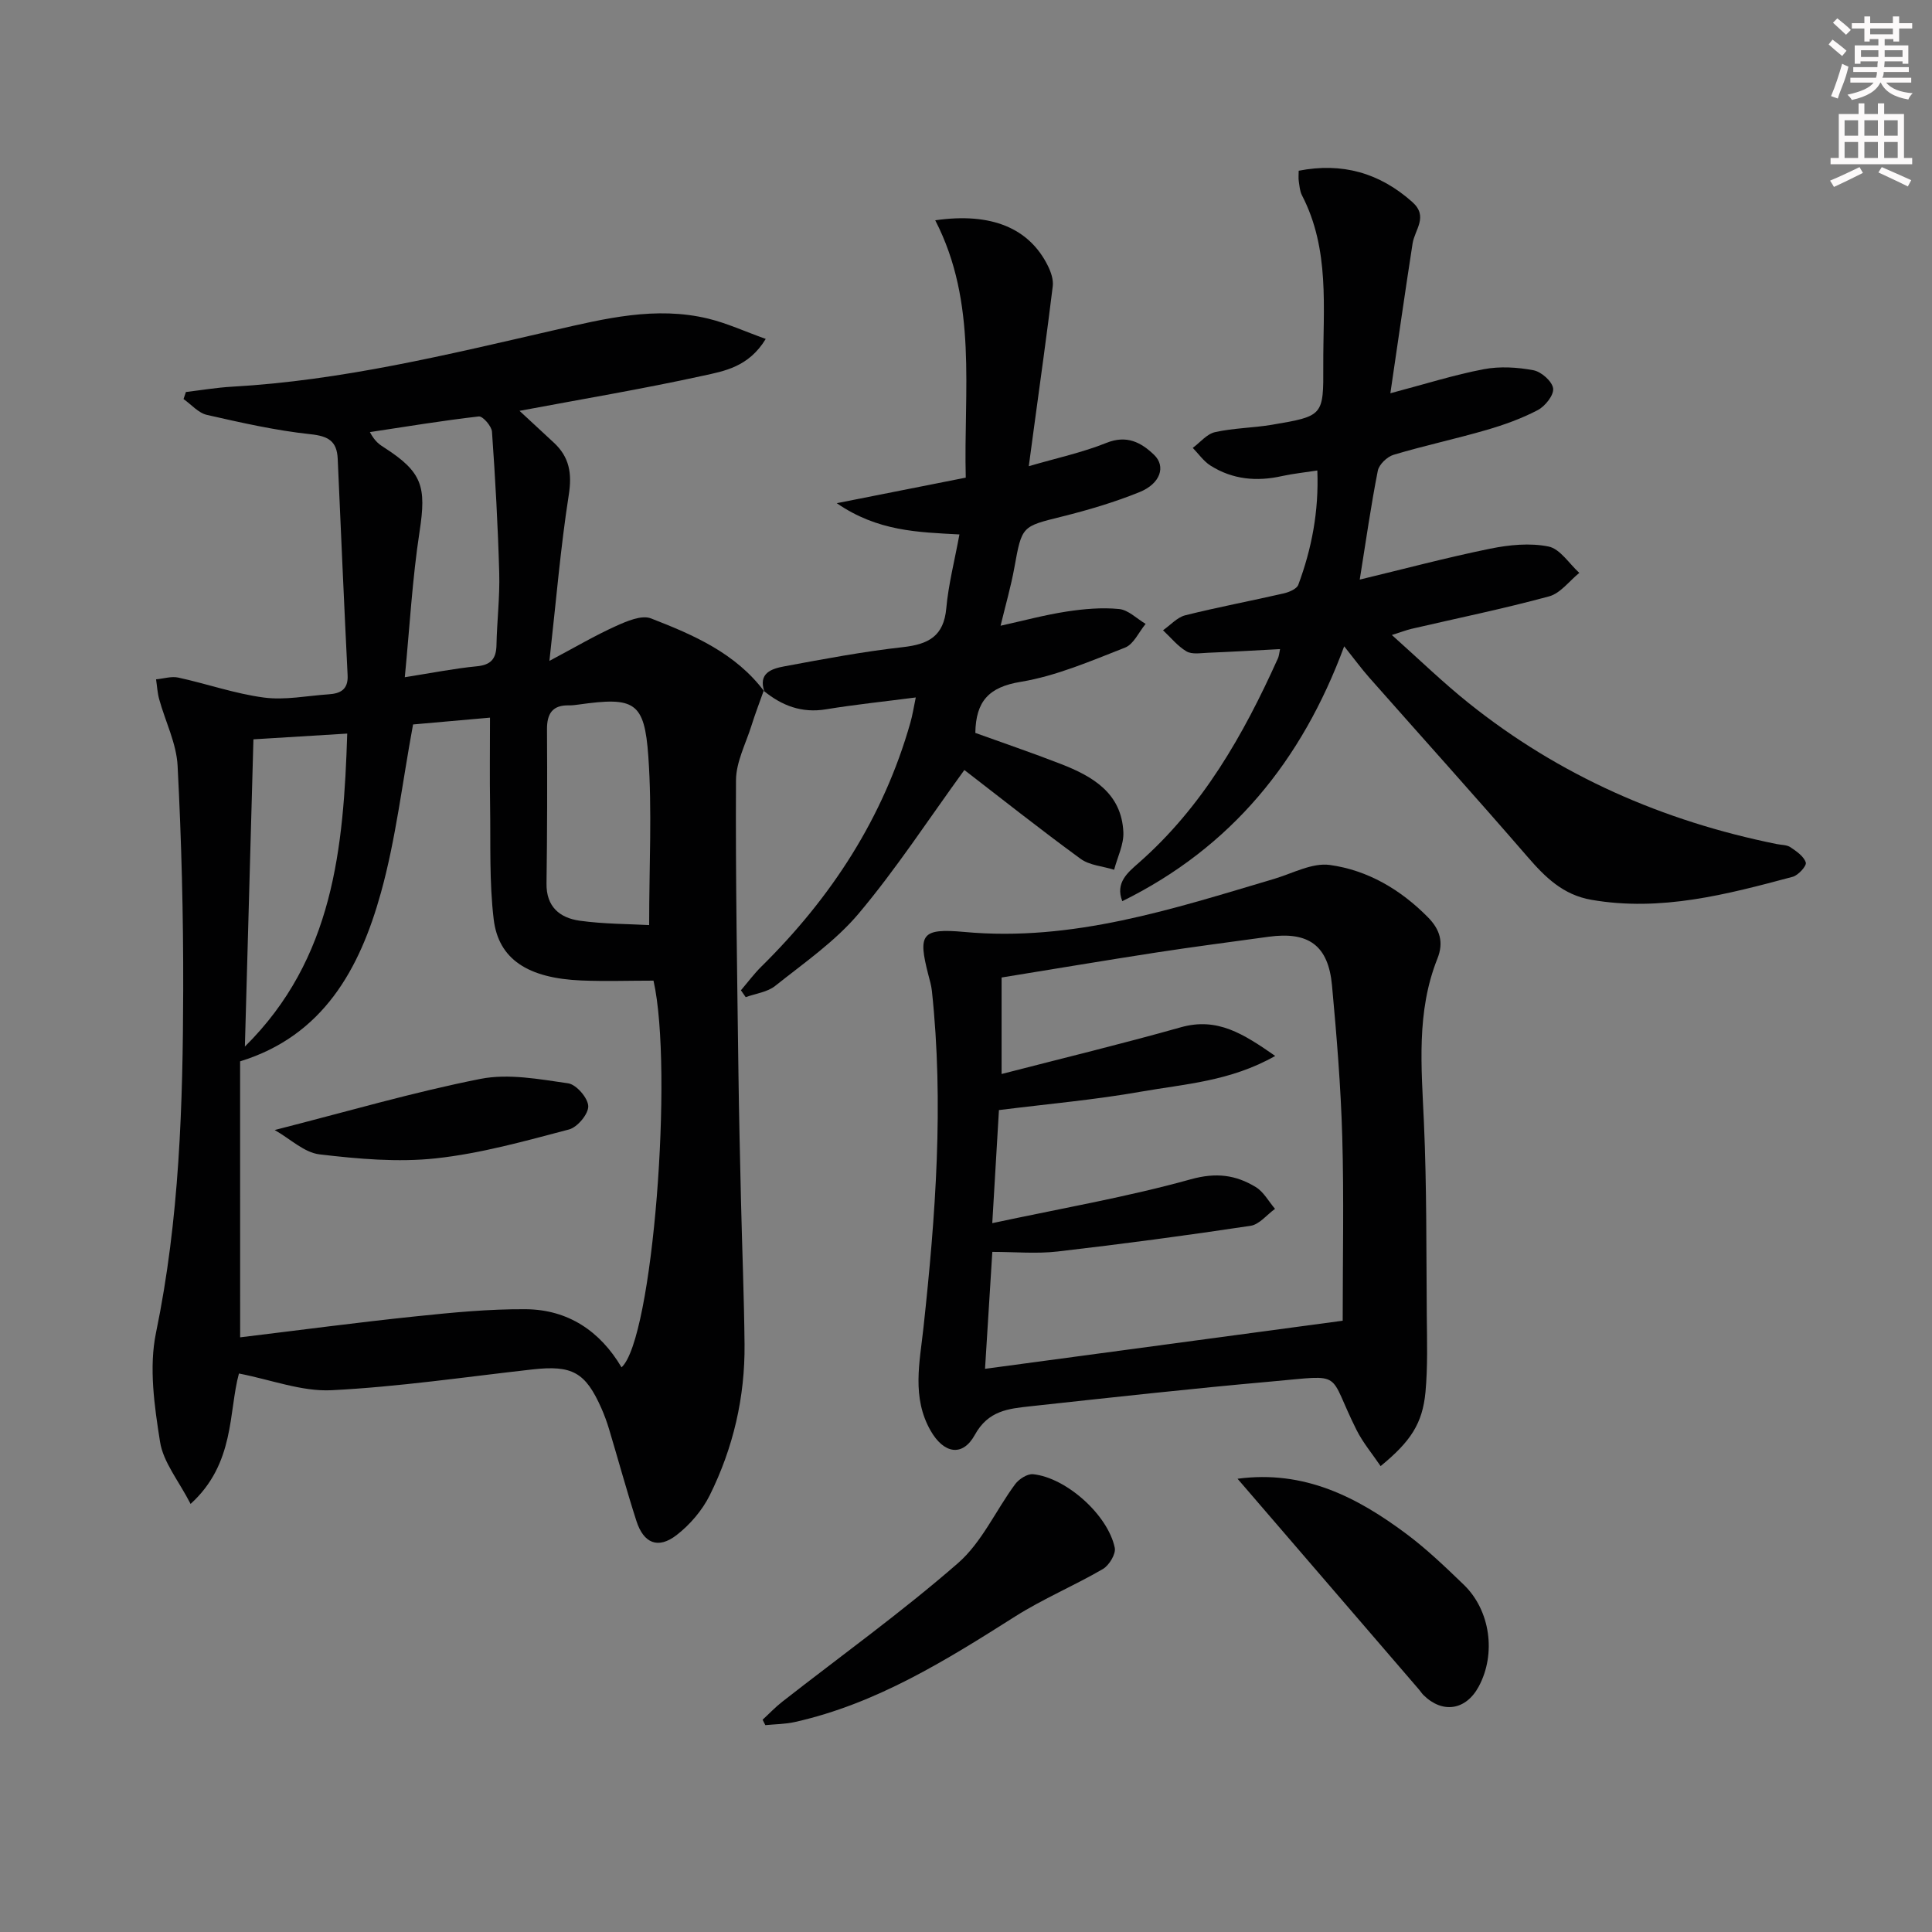
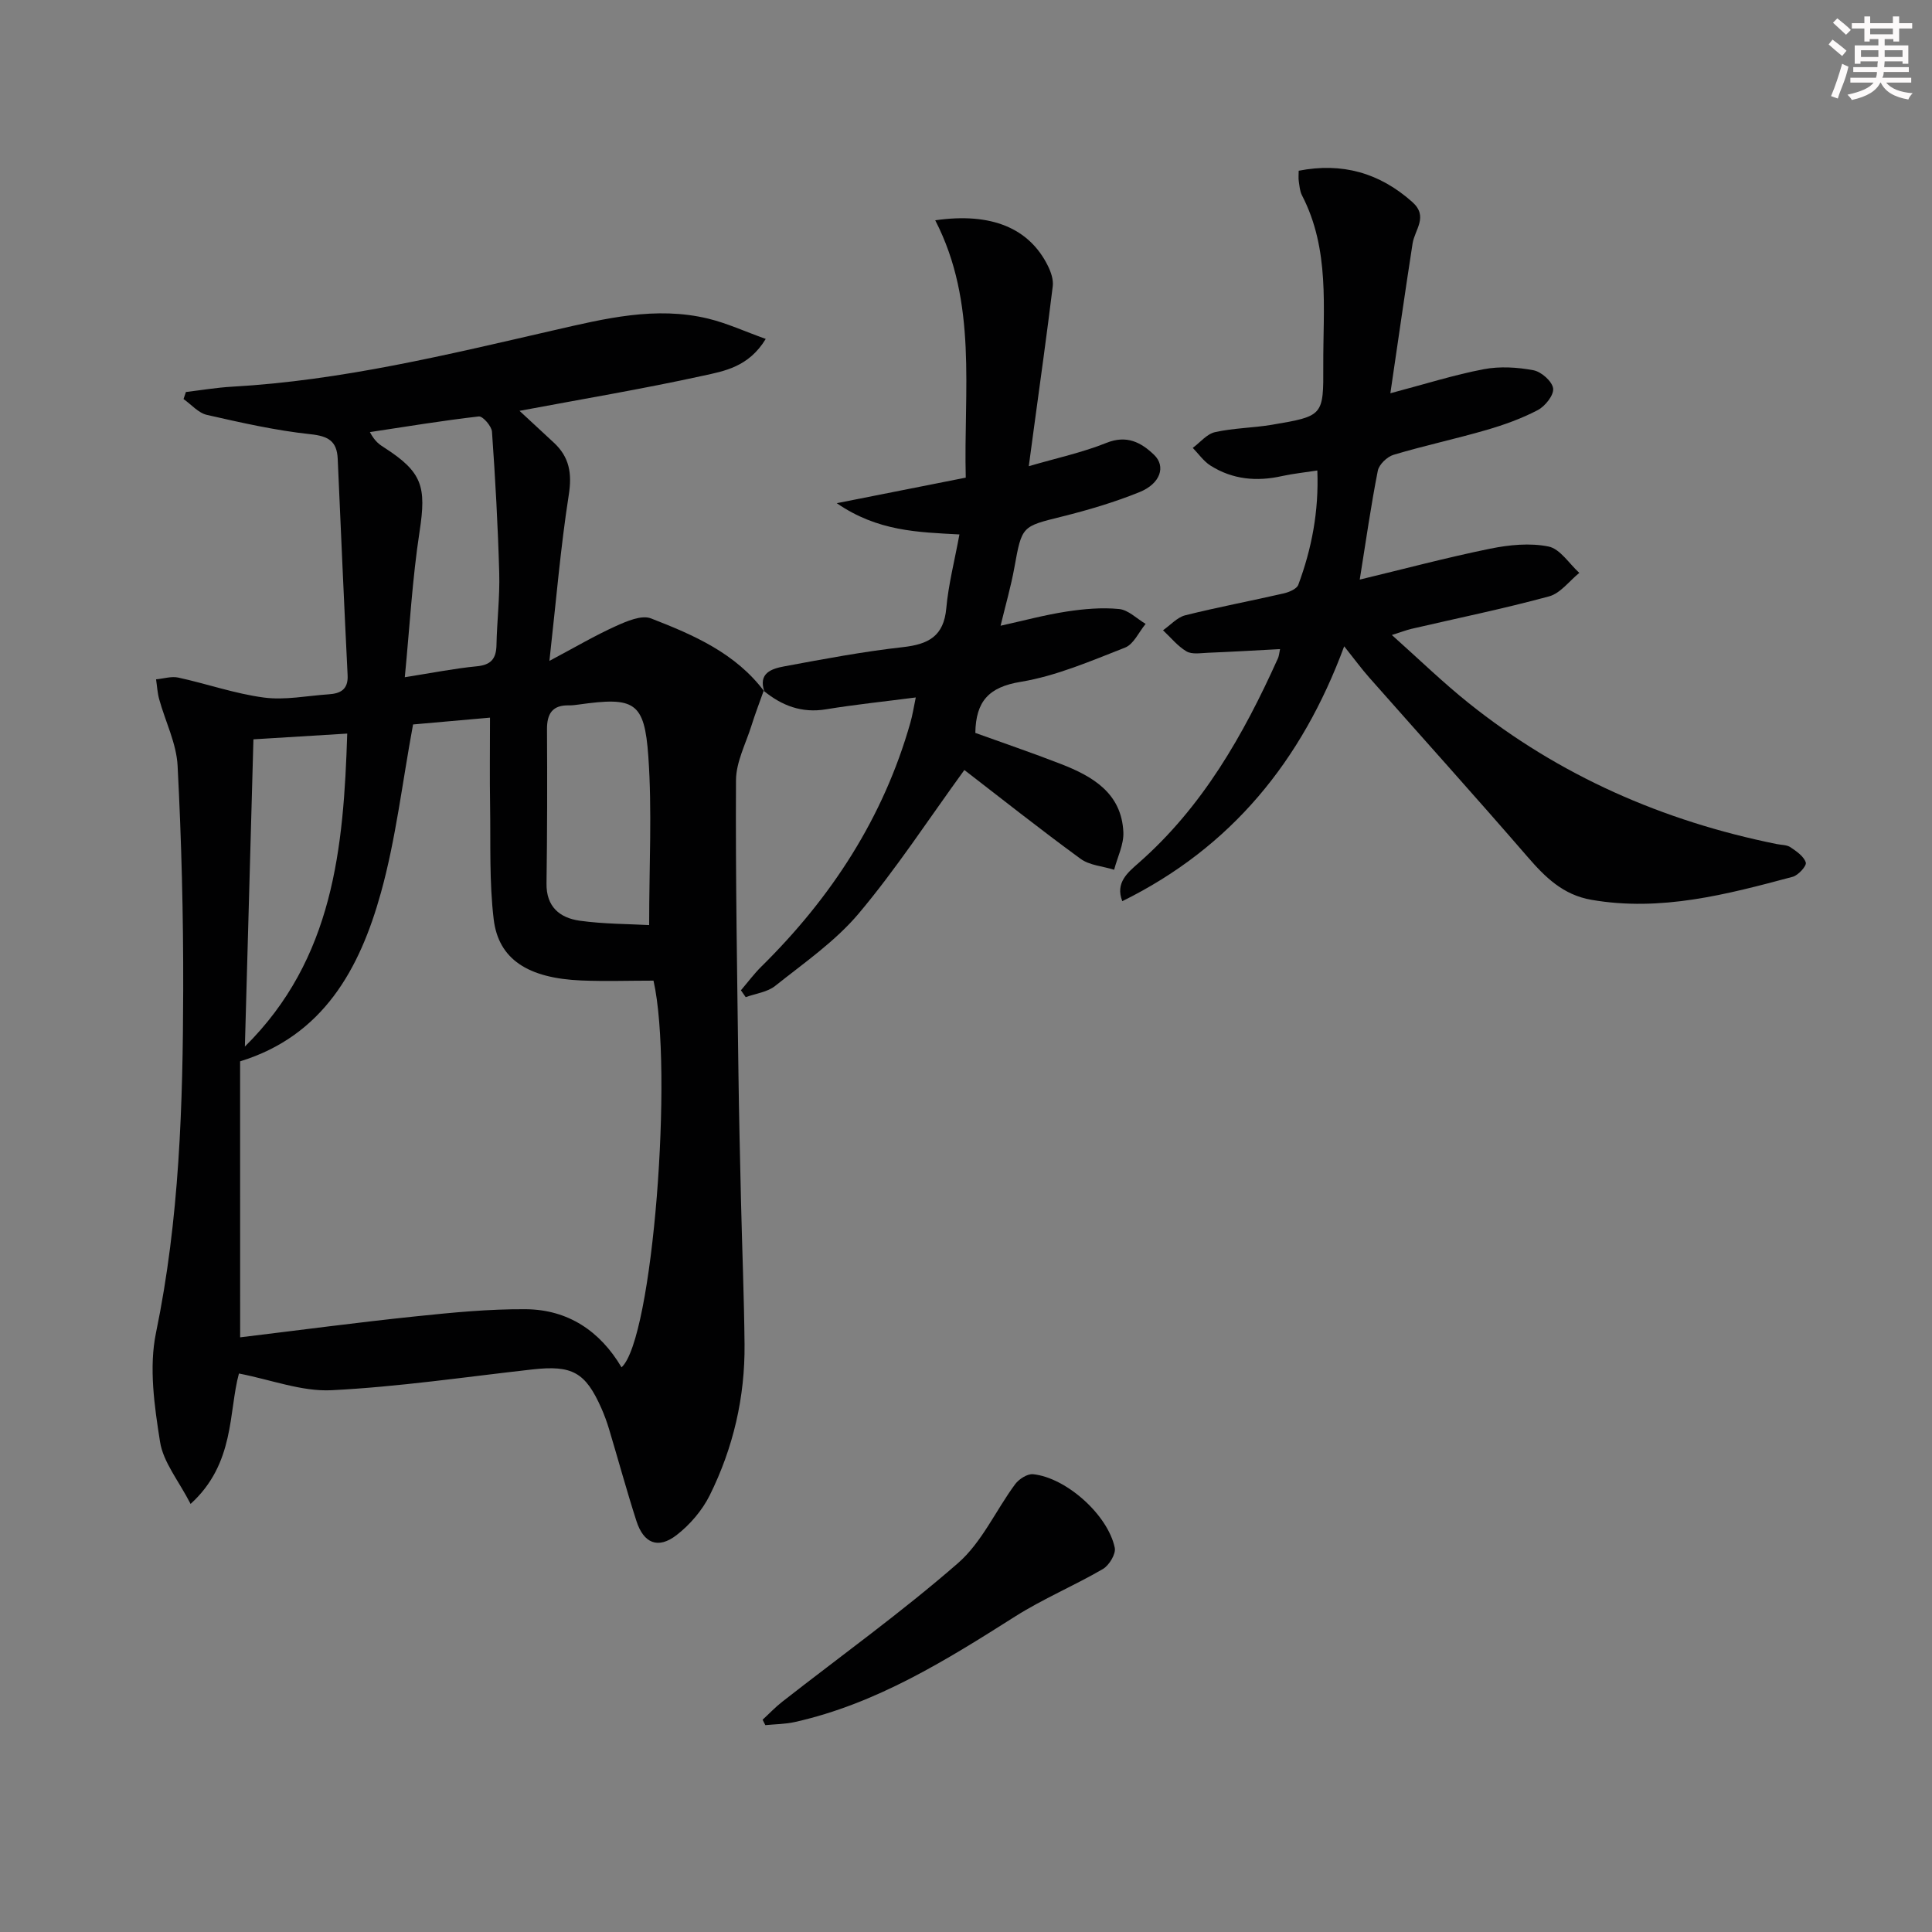
<svg xmlns="http://www.w3.org/2000/svg" enable-background="new 0 0 400 400" viewBox="0 0 400 400">
  <rect x="0" y="0" width="400" height="400" fill="#808080" stroke="none" />
  <g fill="#010102">
    <path d="m158.11 143.02c-.85 2.4-1.77 4.79-2.53 7.22-1.18 3.75-3.18 7.52-3.2 11.29-.11 20.27.25 40.55.51 60.83.11 8.66.32 17.32.52 25.98.23 9.98.64 19.96.74 29.94.11 10.98-2.34 21.49-7.2 31.29-1.56 3.14-4.1 6.11-6.88 8.26-3.82 2.95-6.82 1.71-8.31-2.94-2.03-6.31-3.77-12.71-5.68-19.07-.43-1.43-.95-2.84-1.55-4.21-3.32-7.52-6.06-9.01-14.33-8.08-13.84 1.55-27.66 3.6-41.55 4.3-6.15.31-12.45-2.15-19.18-3.46-2.17 7.93-.78 18.62-10.01 27-2.46-4.79-5.65-8.61-6.32-12.83-1.18-7.43-2.33-15.42-.84-22.62 4.86-23.49 5.57-47.19 5.63-70.97.04-15.47-.36-30.96-1.16-46.41-.24-4.64-2.54-9.16-3.81-13.76-.37-1.34-.44-2.75-.65-4.13 1.55-.14 3.18-.68 4.62-.36 5.93 1.29 11.73 3.34 17.71 4.13 4.36.58 8.93-.37 13.41-.67 2.42-.16 4.06-.98 3.92-3.93-.74-14.94-1.39-29.88-2.05-44.82-.16-3.66-1.93-4.71-5.64-5.1-7.21-.77-14.35-2.39-21.44-4-1.77-.4-3.23-2.15-4.84-3.28.16-.49.33-.98.49-1.46 3.18-.38 6.36-.92 9.55-1.1 22.67-1.27 44.61-6.63 66.61-11.68 10.56-2.42 21.11-5.04 31.98-2.41 3.88.94 7.57 2.65 11.91 4.2-3.54 5.82-8.59 6.66-13.03 7.63-12.46 2.73-25.05 4.84-37.95 7.26 2.22 2.06 4.66 4.32 7.1 6.58 3.22 2.98 3.8 6.36 3.1 10.81-1.69 10.79-2.59 21.7-4.01 34.38 5.31-2.82 9.43-5.25 13.75-7.2 2.26-1.02 5.33-2.35 7.27-1.6 8.81 3.42 17.56 7.2 23.5 15.17zm-108.39 133.86c12.33-1.49 24.31-3.09 36.32-4.34 7.58-.79 15.22-1.54 22.83-1.48 8.69.07 15.37 4.5 19.81 12.03 6.47-5.78 10.78-61.62 6.62-80.06-5.01 0-9.97.17-14.92-.03-11.05-.46-17.18-4.37-18.17-12.7-.92-7.7-.62-15.55-.74-23.33-.1-6.08-.02-12.16-.02-18.39-5.65.5-11.21.99-15.93 1.41-2.25 12.15-3.57 23.75-6.66 34.86-4.38 15.79-11.97 29.61-29.15 34.89.01 19.01.01 37.92.01 57.14zm84.68-85.35c0-12.41.62-23.71-.17-34.91-.8-11.36-2.86-12.38-14.43-10.75-.66.09-1.32.18-1.98.17-3.43-.09-4.59 1.7-4.57 4.96.06 10.64.05 21.28-.1 31.92-.07 4.83 2.76 7.12 6.85 7.7 5.02.7 10.14.67 14.4.91zm-50.59-51.32c5.8-.91 10.33-1.82 14.9-2.26 2.95-.28 4.02-1.57 4.08-4.39.1-4.98.71-9.96.57-14.92-.27-9.76-.81-19.51-1.5-29.25-.08-1.17-1.91-3.26-2.73-3.17-7.54.86-15.04 2.11-22.55 3.24 1.06 1.99 2.02 2.6 2.98 3.21 7.91 5.09 8.73 8.08 7.31 17.37-1.5 9.75-2.04 19.64-3.06 30.17zm-33.11 76.47c18.37-18.17 20.44-41.13 21.19-64.8-7.2.44-13.55.83-19.42 1.19-.58 20.76-1.17 41.94-1.77 63.61z" />
-     <path d="m285.84 303.54c-1.72-2.54-3.67-4.86-4.99-7.49-6.15-12.27-2.21-11.39-17.56-10.03-16.69 1.48-33.35 3.33-50.01 5.14-4.46.49-8.67.86-11.45 5.91-2.55 4.64-6.45 3.88-9.16-.87-3.93-6.89-2.26-14.09-1.47-21.38 2.51-23.16 4.23-46.36 1.74-69.65-.12-1.14-.46-2.27-.75-3.39-2.13-8.31-1.48-9.65 7.46-8.83 22.44 2.07 43.21-4.77 64.15-10.99 3.83-1.14 7.88-3.38 11.52-2.88 7.84 1.08 14.64 5.08 20.31 10.82 2.5 2.53 3.32 5.2 1.97 8.57-4.4 11.03-3.3 22.47-2.79 33.96.59 13.3.48 26.63.59 39.94.05 5.28.21 10.6-.27 15.85-.62 6.5-3.05 10.21-9.29 15.32zm-7.85-30.1c0-12.85.27-25.47-.09-38.06-.3-10.46-1.16-20.91-2.12-31.33-.76-8.32-4.85-11.25-13.16-10.1-7.73 1.07-15.47 2.06-23.18 3.25-10.76 1.66-21.5 3.47-32.07 5.18v19.98c12.74-3.29 24.98-6.25 37.1-9.67 7.58-2.14 12.98 1.37 19.55 5.93-9.3 5.28-18.79 5.81-27.87 7.41-9.45 1.67-19.04 2.51-29.33 3.8-.41 6.89-.85 14.38-1.38 23.41 14.34-3.07 27.91-5.41 41.1-9.08 5.25-1.46 9.3-.91 13.44 1.6 1.64.99 2.68 2.98 4 4.52-1.68 1.21-3.24 3.23-5.06 3.51-13.29 2-26.61 3.78-39.95 5.32-4.38.5-8.86.08-13.52.08-.51 8.2-.98 15.73-1.51 24.21 25.25-3.4 49.7-6.69 74.05-9.96z" />
    <path d="m265.02 134.39c-5.11.27-10.03.56-14.95.76-1.49.06-3.28.38-4.42-.29-1.84-1.08-3.26-2.88-4.86-4.37 1.53-1.06 2.92-2.67 4.6-3.1 6.75-1.69 13.6-2.97 20.38-4.53 1.12-.26 2.71-.92 3.03-1.79 2.78-7.48 4.27-15.2 3.94-23.66-2.78.43-5.07.66-7.29 1.15-5.25 1.18-10.26.73-14.84-2.17-1.42-.9-2.45-2.42-3.66-3.66 1.53-1.13 2.91-2.88 4.61-3.26 3.86-.86 7.89-.87 11.8-1.53 10.63-1.8 10.66-1.86 10.61-12.28-.05-11.91 1.4-24.01-4.41-35.22-.44-.85-.51-1.92-.66-2.9-.1-.65-.02-1.32-.02-2.19 8.98-1.75 16.71.41 23.52 6.47 3.39 3.02.51 5.7.06 8.59-1.58 10.18-3.03 20.38-4.6 31.01 7.2-1.9 13.19-3.81 19.34-4.98 3.32-.63 6.96-.41 10.3.22 1.62.31 3.87 2.3 4.06 3.76.18 1.38-1.65 3.68-3.17 4.48-3.35 1.76-6.99 3.06-10.63 4.12-6.37 1.85-12.88 3.24-19.23 5.14-1.34.4-3.01 2-3.27 3.3-1.41 7.14-2.43 14.36-3.74 22.54 9.15-2.2 18.02-4.57 27-6.4 3.93-.8 8.23-1.23 12.08-.45 2.4.48 4.27 3.55 6.38 5.46-2.07 1.67-3.9 4.22-6.25 4.86-9.42 2.56-19 4.52-28.52 6.73-.96.22-1.88.59-4.04 1.27 5.66 5.05 10.58 9.84 15.91 14.1 18.79 15.04 40.22 24.42 63.75 29.18.98.2 2.12.15 2.88.67 1.25.84 2.77 1.89 3.16 3.16.21.68-1.55 2.64-2.71 2.95-13.64 3.65-27.27 7.26-41.66 4.77-5.89-1.02-9.58-4.67-13.26-8.93-10.78-12.46-21.81-24.7-32.72-37.05-1.64-1.85-3.1-3.86-5.22-6.51-8.77 23.73-23.39 41.65-45.94 52.77-1.52-3.85 1.2-5.99 3.42-7.95 13.2-11.6 21.63-26.42 28.72-42.15.3-.56.34-1.24.52-2.09z" />
    <path d="m158.27 143.21c-1.37-3.88 1.53-4.77 4.12-5.25 8.16-1.52 16.34-3.06 24.57-3.98 5.27-.59 8.44-2.26 8.96-8.05.44-4.91 1.7-9.75 2.72-15.28-8.6-.47-16.89-.62-25.4-6.47 9.7-1.92 18.01-3.57 26.71-5.29-.47-17.94 2.51-36.16-6.32-53.28 11.68-1.69 19.49 1.67 23.33 9.44.63 1.27 1.17 2.86 1 4.22-1.2 9.83-2.58 19.64-3.91 29.45-.31 2.27-.61 4.53-1.05 7.8 5.79-1.69 11.1-2.83 16.06-4.82 4.21-1.7 7.18-.12 9.87 2.46 2.5 2.39 1.33 5.97-2.99 7.72-5.21 2.11-10.65 3.72-16.11 5.08-8.28 2.06-8.25 1.9-9.82 10.57-.7 3.88-1.81 7.7-2.85 12.02 4.75-1.05 9.15-2.24 13.64-2.93 3.59-.55 7.31-.88 10.89-.53 1.91.18 3.67 2 5.5 3.08-1.4 1.68-2.47 4.21-4.26 4.91-7.07 2.76-14.22 5.87-21.63 7.09-6.56 1.08-9.26 4-9.37 10.57 5.66 2.05 11.74 4.11 17.73 6.44 6.58 2.56 12.54 6.03 12.92 14.09.12 2.56-1.23 5.2-1.91 7.8-2.34-.73-5.09-.9-6.96-2.27-8.42-6.15-16.59-12.63-24.05-18.38-7.5 10.32-14.12 20.5-21.88 29.72-4.86 5.77-11.33 10.23-17.3 14.99-1.62 1.29-4.04 1.57-6.09 2.32-.33-.47-.66-.95-.99-1.42 1.41-1.65 2.71-3.41 4.25-4.93 14.48-14.28 25.25-30.8 30.84-50.5.44-1.54.68-3.13 1.11-5.2-6.53.85-12.6 1.47-18.61 2.46-5.01.82-9.12-.76-12.87-3.83-.01-.01.15.18.15.18z" />
    <path d="m157.89 356.05c1.36-1.25 2.64-2.61 4.09-3.74 12.16-9.51 24.74-18.55 36.36-28.68 4.94-4.3 7.83-10.93 11.84-16.35.79-1.06 2.53-2.18 3.71-2.06 6.84.7 15.49 8.41 16.91 15.23.27 1.28-1.17 3.65-2.46 4.4-5.96 3.47-12.4 6.16-18.21 9.85-14.34 9.09-28.69 18.04-45.54 21.82-2 .45-4.09.45-6.14.65-.19-.37-.38-.74-.56-1.12z" />
-     <path d="m256.22 306.16c13.82-1.85 24.75 3.81 34.92 11.39 4.24 3.16 8.1 6.87 11.92 10.55 5.52 5.33 6.73 14.32 3.1 21.07-2.65 4.93-7.5 5.68-11.45 1.77-.35-.35-.61-.78-.94-1.16-12.41-14.42-24.82-28.84-37.55-43.62z" />
-     <path d="m56.87 233.96c15.11-3.85 28.74-7.85 42.62-10.59 5.79-1.14 12.15.06 18.14.92 1.68.24 4.1 3.03 4.16 4.72.06 1.62-2.24 4.37-3.97 4.83-9.09 2.39-18.25 4.97-27.54 5.98-7.93.86-16.14.12-24.12-.82-3.17-.37-6.04-3.19-9.29-5.04z" />
  </g>
  <path d="m378.6 9.2.8-1c.9.7 1.9 1.4 2.9 2.3l-.9 1.1c-1.1-.9-2-1.7-2.8-2.4zm.5 10.7c.9-2.1 1.6-4.3 2.3-6.7.4.2.8.4 1.3.6-.7 3.1-1.5 4.3-2.2 6.6zm.4-15.2.9-.9c1 .8 2 1.6 2.8 2.4l-1 1c-1-.9-1.9-1.8-2.7-2.5zm12.5-1.3h1.2v1.4h2.7v1.1h-2.7v2.7h-1.2v-.5h-1.8v1.3h4.9v3.8h-1.2v-.5h-3.7c0 .4-.1.9-.1 1.2h5.1v1h-5.2c0 .5-.1.9-.3 1.2h6v1h-5.2c1.1 1.3 2.9 2 5.5 2.2-.4.4-.7.8-.9 1.3-2.9-.5-4.8-1.6-5.7-3.5h-.1c-.8 1.7-2.7 2.9-5.9 3.6-.2-.4-.6-.8-.9-1.1 2.8-.6 4.6-1.4 5.4-2.5h-4.8v-1h5.3c.1-.3.2-.7.2-1.2h-4.9v-1h5c0-.4 0-.8.1-1.2h-3.6v.5h-1.2v-3.8h4.9v-1.3h-1.8v.5h-1.1v-2.7h-2.6v-1.1h2.6v-1.4h1.2v1.4h4.7v-1.4zm-6.7 8.4h3.6c0-.4 0-.9 0-1.4h-3.6zm1.9-4.7h4.7v-1.2h-4.7zm6.7 3.3h-3.7v1.4h3.7z" fill="#fcfafa" />
-   <path d="m384.7 21.4h1.3v2.2h2.8v-2.2h1.3v2.2h4.1v9.1h1.7v1.3h-16.9v-1.3h1.7v-9.1h4.1v-2.2zm.3 13.2.7 1.2c-1.8.9-3.8 1.9-6 2.9-.2-.4-.5-.8-.8-1.3 2.4-1 4.4-2 6.1-2.8zm-3.1-6.5h2.8v-3.2h-2.8zm0 4.6h2.8v-3.3h-2.8v3.2zm4.1-4.6h2.8v-3.2h-2.8zm0 4.6h2.8v-3.3h-2.8zm3.6 1.9c2.1.9 4.1 1.8 6.1 2.7l-.7 1.3c-2.2-1.1-4.2-2-6.1-2.9zm3.3-9.7h-2.8v3.2h2.8zm-2.8 7.8h2.8v-3.3h-2.8z" fill="#fcfafa" />
</svg>